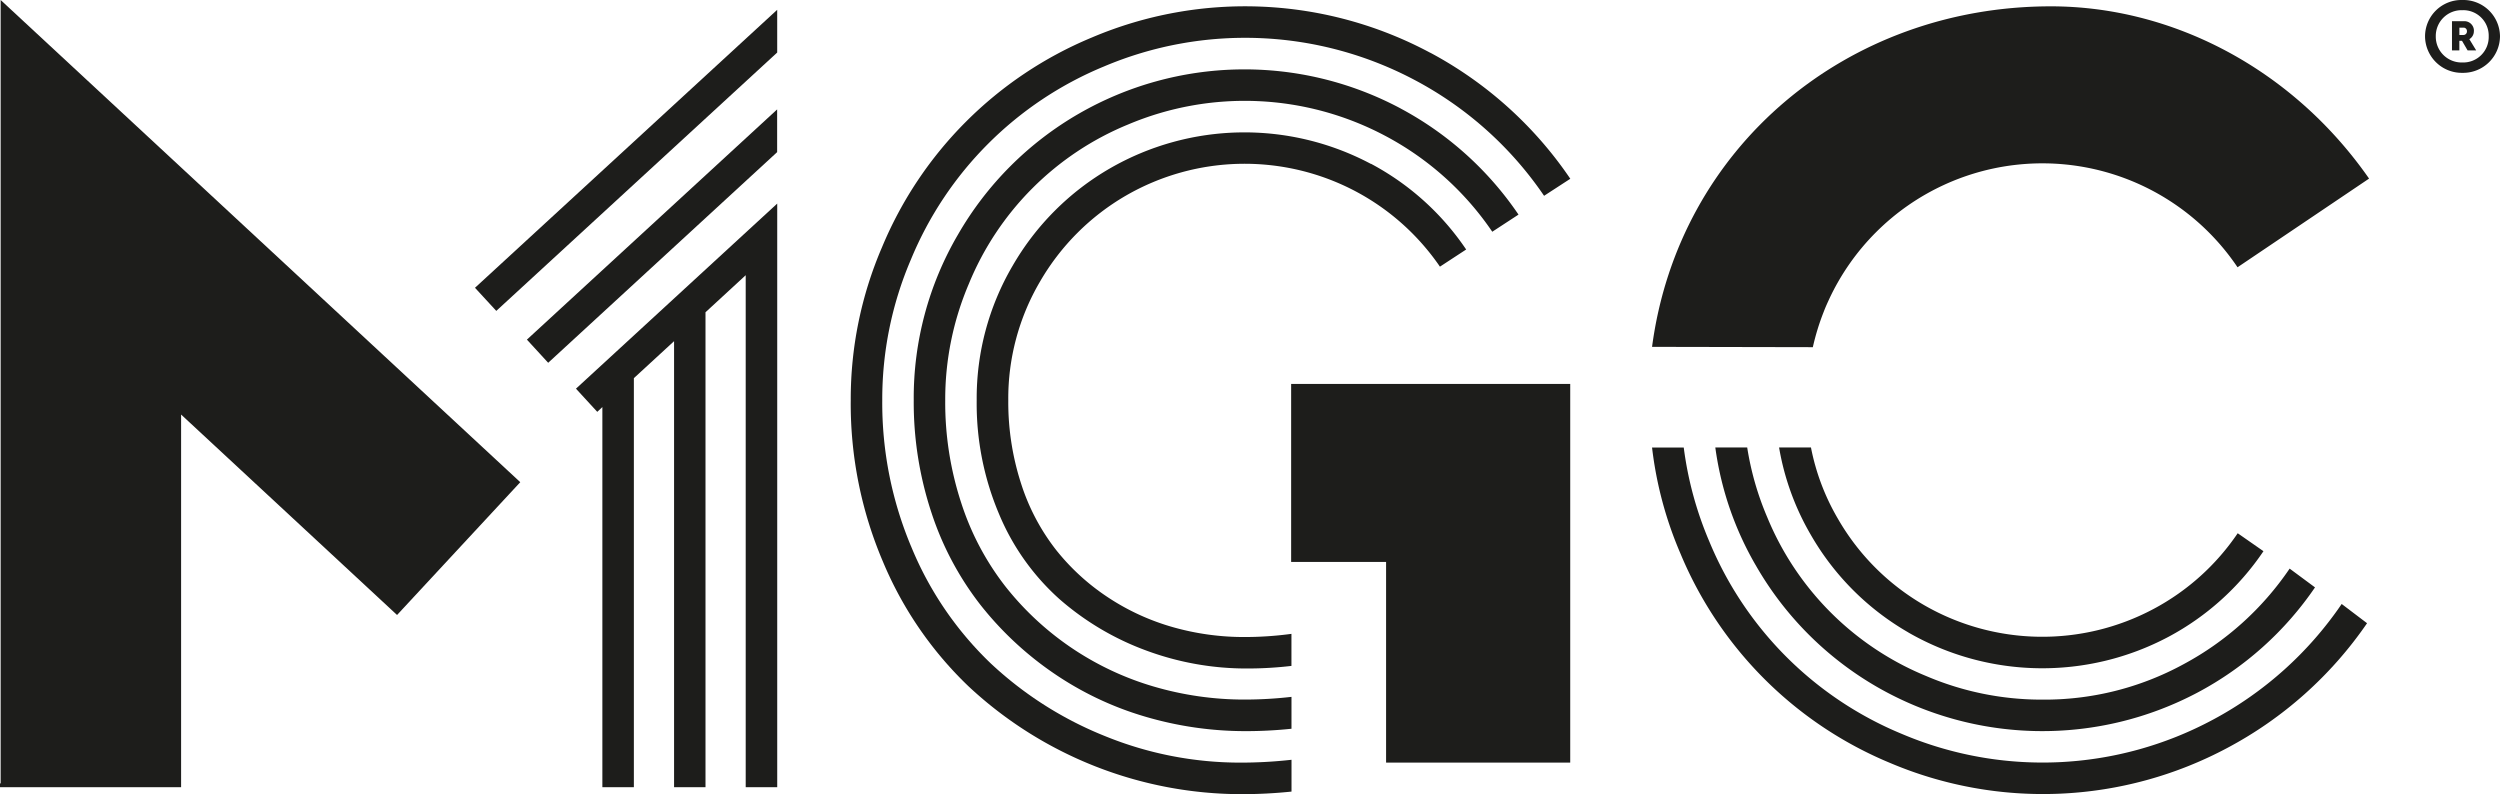
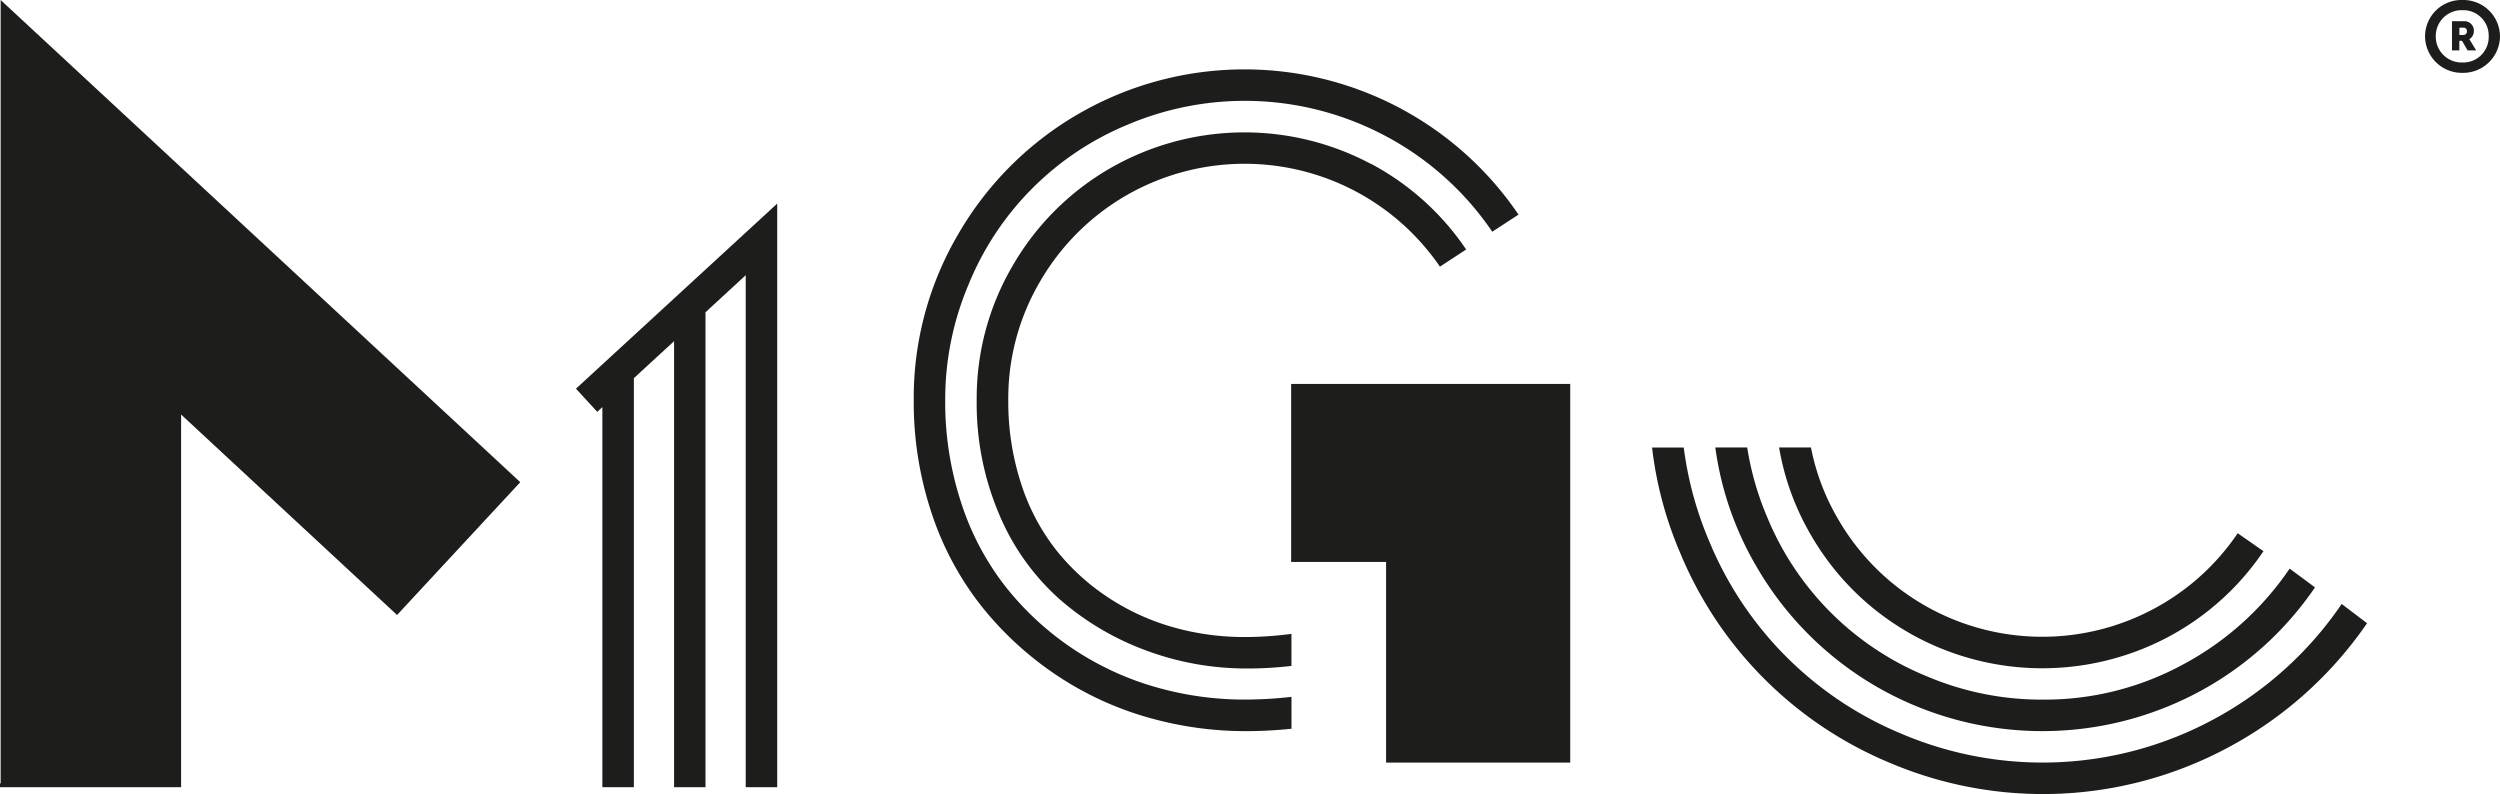
<svg xmlns="http://www.w3.org/2000/svg" width="247.86" height="78.738" viewBox="0 0 247.86 78.738">
  <g id="mgc_final_logo" transform="translate(0 5.072)">
    <path id="Caminho_224" data-name="Caminho 224" d="M.064,72.6H0v.371H17.955V36.028L39.366,55.9,51.581,42.734.064-5.072Z" fill="#1d1d1b" />
    <path id="Caminho_225" data-name="Caminho 225" d="M89.658,46.519l.506-.474V83.735h3.123V43.179l3.986-3.667V83.735h3.116V36.645l3.986-3.673V83.735H107.5V25.87L87.547,44.222Z" transform="translate(-30.443 -10.759)" fill="#1d1d1b" />
-     <path id="Caminho_226" data-name="Caminho 226" d="M82.2,36.678l22.7-20.886V11.556L80.091,34.381Z" transform="translate(-27.851 -5.782)" fill="#1d1d1b" />
-     <path id="Caminho_227" data-name="Caminho 227" d="M72.2,23.979l2.112,2.291L102.163.655V-3.581Z" transform="translate(-25.108 -0.519)" fill="#1d1d1b" />
    <path id="Caminho_228" data-name="Caminho 228" d="M196.254,53.289V70.937h9.413V90.831h18.256V53.289Z" transform="translate(-68.245 -20.294)" fill="#1d1d1b" />
    <g id="Grupo_134" data-name="Grupo 134" transform="translate(84.343 -4.445)">
      <path id="Caminho_229" data-name="Caminho 229" d="M187.536,18.172a26.7,26.7,0,0,0-25.845.435,26.376,26.376,0,0,0-9.675,9.675A26,26,0,0,0,148.458,41.6a28.078,28.078,0,0,0,2.214,11.281,23.357,23.357,0,0,0,5.97,8.421,27.4,27.4,0,0,0,8.574,5.1,28.573,28.573,0,0,0,10.11,1.8,37.431,37.431,0,0,0,4.338-.256V64.768a34.583,34.583,0,0,1-4.639.314,25.751,25.751,0,0,1-7.116-.979,23.026,23.026,0,0,1-6.4-2.931,22.111,22.111,0,0,1-5.183-4.729,21.072,21.072,0,0,1-3.475-6.6,26.2,26.2,0,0,1-1.261-8.242,22.876,22.876,0,0,1,3.148-11.761,23.4,23.4,0,0,1,8.53-8.53,23.519,23.519,0,0,1,22.806-.39,23.453,23.453,0,0,1,8.312,7.442l2.6-1.7a26.239,26.239,0,0,0-9.438-8.5Z" transform="translate(-135.968 -2.552)" fill="#1d1d1b" />
      <path id="Caminho_230" data-name="Caminho 230" d="M187.176,9.358a32.877,32.877,0,0,0-31.937.518A32.647,32.647,0,0,0,143.286,21.83a32.061,32.061,0,0,0-4.4,16.451,34.858,34.858,0,0,0,1.753,11.128,30.082,30.082,0,0,0,4.863,9.157,32.839,32.839,0,0,0,7.25,6.77,31.943,31.943,0,0,0,9.029,4.294,35.129,35.129,0,0,0,10.046,1.453,43.712,43.712,0,0,0,4.511-.237V67.684a41.06,41.06,0,0,1-4.639.269,31.893,31.893,0,0,1-9.048-1.3,29.194,29.194,0,0,1-14.673-9.912,26.857,26.857,0,0,1-4.383-8.287,31.973,31.973,0,0,1-1.587-10.174,29.2,29.2,0,0,1,2.342-11.544,28.943,28.943,0,0,1,15.792-15.8,29.7,29.7,0,0,1,25.538,1.152,29.5,29.5,0,0,1,10.565,9.483l2.6-1.7A32.76,32.76,0,0,0,187.17,9.358Z" transform="translate(-132.638 0.778)" fill="#1d1d1b" />
-       <path id="Caminho_231" data-name="Caminho 231" d="M186.758.49a38.867,38.867,0,0,0-33.562-1.5,38.517,38.517,0,0,0-20.784,20.784,38.085,38.085,0,0,0-3.1,15.172A39.892,39.892,0,0,0,132.5,50.939a36.633,36.633,0,0,0,8.53,12.407A39.729,39.729,0,0,0,168.112,74a47.882,47.882,0,0,0,4.9-.256V70.59a45.077,45.077,0,0,1-5.029.282,35.463,35.463,0,0,1-13.45-2.624,36.257,36.257,0,0,1-11.352-7.224,33.7,33.7,0,0,1-7.813-11.416,36.762,36.762,0,0,1-2.931-14.666,35.181,35.181,0,0,1,2.841-13.95A35.252,35.252,0,0,1,154.418,1.853a35.875,35.875,0,0,1,30.855,1.369,35.69,35.69,0,0,1,12.779,11.454l2.6-1.689A38.939,38.939,0,0,0,186.771.49Z" transform="translate(-129.309 4.11)" fill="#1d1d1b" />
    </g>
    <path id="Caminho_232" data-name="Caminho 232" d="M283.23,81.282a26.643,26.643,0,0,0,25.794.435,26.257,26.257,0,0,0,9.419-8.491l-2.553-1.779a23.271,23.271,0,0,1-8.319,7.493,23.444,23.444,0,0,1-22.78-.371,23.3,23.3,0,0,1-8.51-8.51,22.487,22.487,0,0,1-2.7-7.116H270.42a25.723,25.723,0,0,0,3.155,8.677,26.26,26.26,0,0,0,9.662,9.662Z" transform="translate(-94.035 -23.651)" fill="#1d1d1b" />
    <path id="Caminho_233" data-name="Caminho 233" d="M263.888,62.939h-3.161A31.712,31.712,0,0,0,264.8,74.732a32.64,32.64,0,0,0,11.934,11.934,32.862,32.862,0,0,0,31.822.563,32.6,32.6,0,0,0,11.627-10.417l-2.515-1.862a29.609,29.609,0,0,1-10.526,9.483,28.78,28.78,0,0,1-13.988,3.507A29.132,29.132,0,0,1,281.632,85.6a28.922,28.922,0,0,1-15.767-15.767,28.958,28.958,0,0,1-1.977-6.9Z" transform="translate(-90.664 -23.648)" fill="#1d1d1b" />
    <path id="Caminho_234" data-name="Caminho 234" d="M306.706,89.939a35.692,35.692,0,0,1-30.817,1.408,35.209,35.209,0,0,1-19.107-19.1,35.04,35.04,0,0,1-2.528-9.3h-3.142a37.576,37.576,0,0,0,2.816,10.513A38.458,38.458,0,0,0,274.68,94.207a38.807,38.807,0,0,0,33.46-1.472A38.932,38.932,0,0,0,322,80.367l-2.515-1.907a35.95,35.95,0,0,1-12.779,11.48Z" transform="translate(-87.321 -23.651)" fill="#1d1d1b" />
-     <path id="Caminho_235" data-name="Caminho 235" d="M268.147,26.131l.115-.288c.109-.262.224-.518.339-.768.019-.038.038-.083.058-.128a23.323,23.323,0,0,1,40.5-3.187L322.2,12.968C314.6,2.064,302.675-4.11,290.652-4.11c-20.208,0-36.915,13.95-39.539,33.76l15.94.032a23.476,23.476,0,0,1,1.094-3.545Z" transform="translate(-87.321 -0.334)" fill="#1d1d1b" />
    <g id="Grupo_135" data-name="Grupo 135" transform="translate(240.425 -5.072)">
      <path id="Caminho_236" data-name="Caminho 236" d="M372.305-5.072a3.613,3.613,0,0,0-3.7,3.6,3.645,3.645,0,0,0,3.7,3.622,3.655,3.655,0,0,0,3.731-3.622A3.639,3.639,0,0,0,372.305-5.072Zm0,6.194a2.56,2.56,0,0,1-2.636-2.592,2.56,2.56,0,0,1,2.636-2.592,2.523,2.523,0,0,1,2.611,2.592A2.523,2.523,0,0,1,372.305,1.122Z" transform="translate(-368.601 5.072)" fill="#1d1d1b" />
      <path id="Caminho_237" data-name="Caminho 237" d="M374.877-.9a.949.949,0,0,0-.992-.953H372.7v2.9h.73V.091h.262l.557.953h.851l-.678-1.113a.918.918,0,0,0,.448-.838Zm-1.043.416h-.4v-.729h.416a.333.333,0,0,1,.333.346.351.351,0,0,1-.346.384Z" transform="translate(-370.026 3.953)" fill="#1d1d1b" />
    </g>
  </g>
</svg>